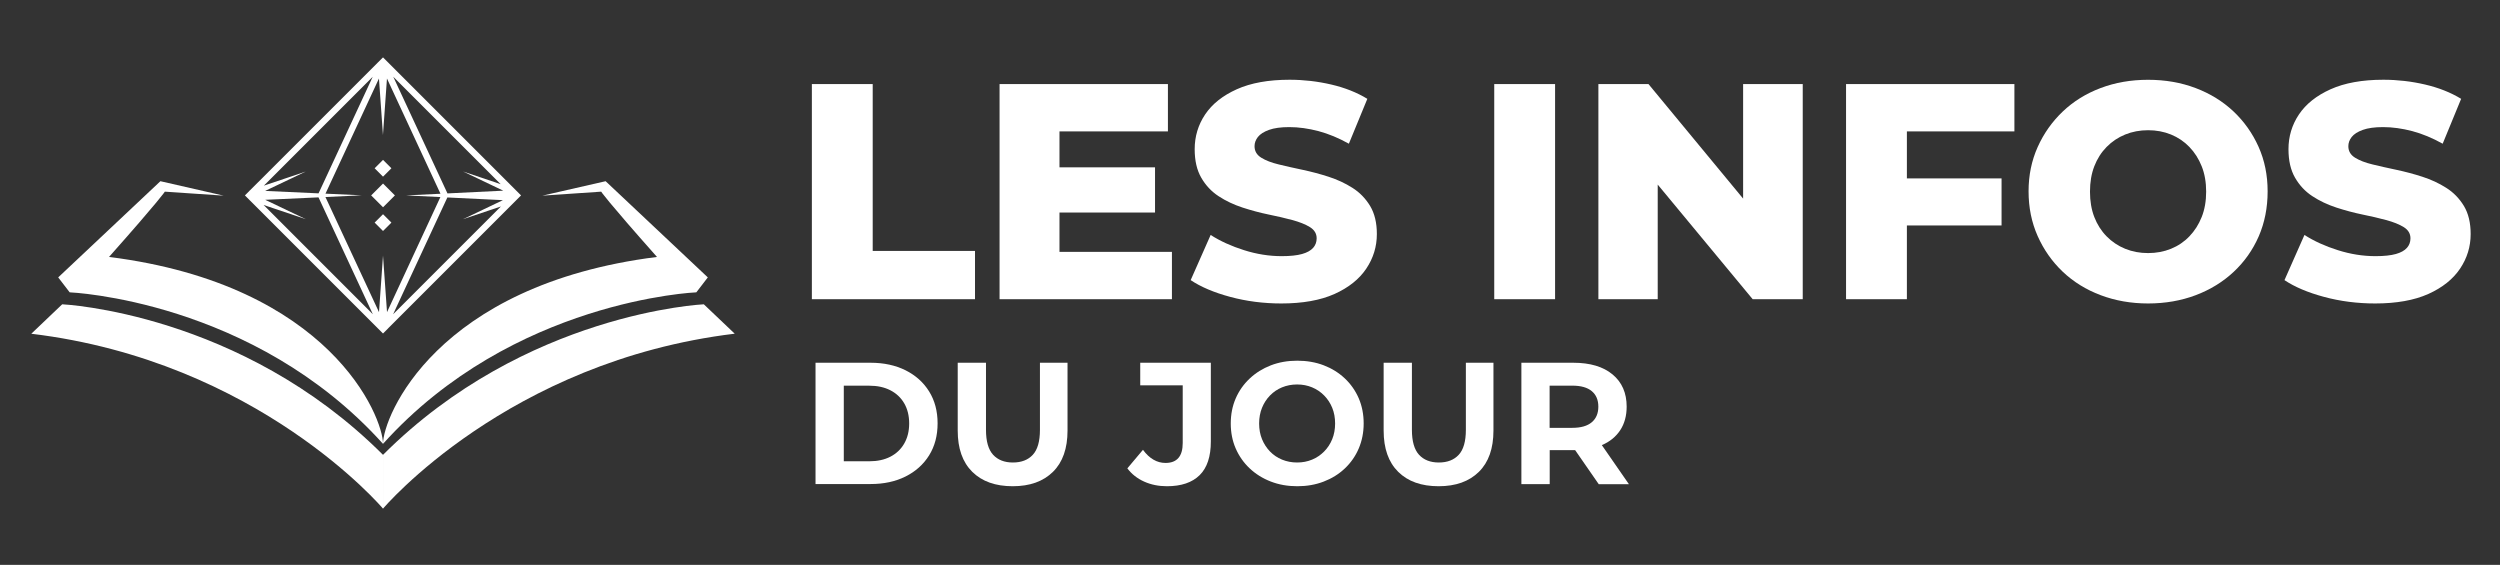
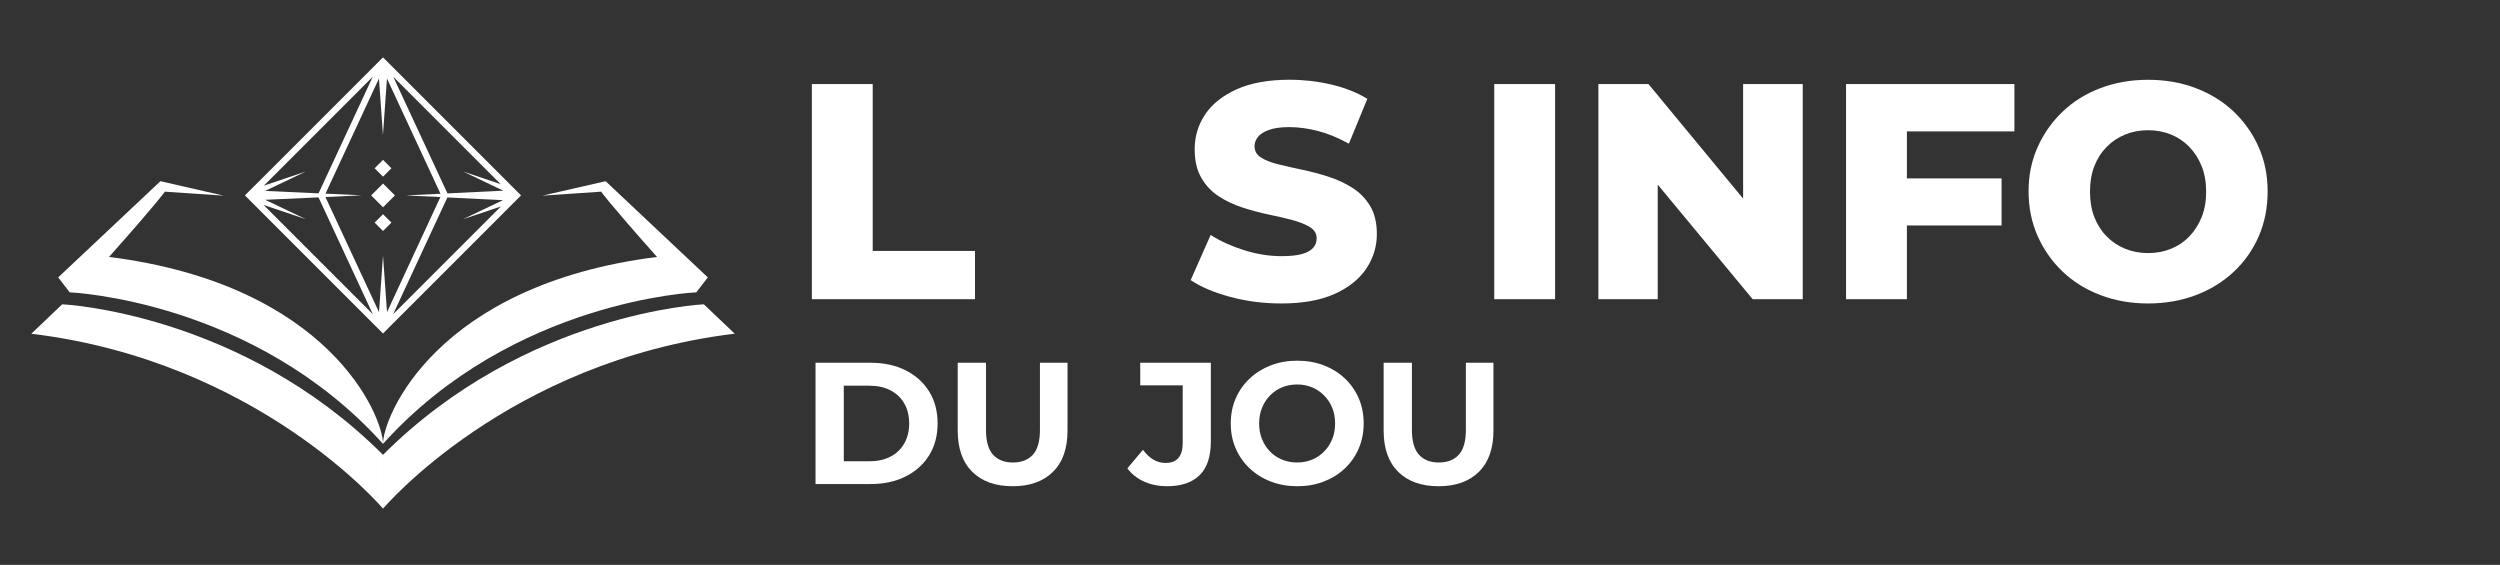
<svg xmlns="http://www.w3.org/2000/svg" id="Calque_1" x="0px" y="0px" viewBox="0 0 512 115.68" style="enable-background:new 0 0 512 115.68;" xml:space="preserve">
  <rect x="0" y="0" width="512" height="115.68" fill="#333333" stroke="none" />
  <style type="text/css">	.st0{fill:#FFFFFF;}</style>
  <g>
    <g>
      <path class="st0" d="M12.74,62.32c0,0,36.54,1.67,65.7,30.83c0,8.78,0,11.02,0,11.02S52.95,73.96,6.41,68.35L12.74,62.32z" />
      <g>
        <path class="st0" d="M45.81,40.07l-12.96-2.96l-20.93,19.7l2.35,3.06c0,0,37.6,1.53,64.17,31.03c0-5.51-10.79-32.56-56.11-38.28    c10.51-11.84,11.43-13.37,11.43-13.37L45.81,40.07z" />
        <path class="st0" d="M111.07,40.07l12.96-2.96l20.93,19.7l-2.35,3.06c0,0-37.6,1.53-64.17,31.03c0-5.51,10.79-32.56,56.11-38.28    c-10.51-11.84-11.43-13.37-11.43-13.37L111.07,40.07z" />
        <path class="st0" d="M144.14,62.32c0,0-36.54,1.67-65.7,30.83c0,8.78,0,11.02,0,11.02s25.49-30.21,72.03-35.83L144.14,62.32z" />
      </g>
    </g>
    <g>
      <rect x="76.74" y="38.3" transform="matrix(0.707 -0.707 0.707 0.707 -5.32 67.198)" class="st0" width="3.44" height="3.44" />
      <rect x="77.24" y="33.24" transform="matrix(0.707 -0.707 0.707 0.707 -1.386 65.569)" class="st0" width="2.43" height="2.43" />
      <rect x="77.24" y="44.37" transform="matrix(0.707 -0.707 0.707 0.707 -9.254 68.828)" class="st0" width="2.43" height="2.43" />
      <path class="st0" d="M79.49,67.24l27.22-27.22L79.49,12.8l0-0.05h-0.05l-1-1l-1,1h-0.05l0,0.05L51.23,38.95l-0.07,0v0.07l-1,1l1,1   v0.03l0.03,0l26.19,26.19l0,0.02h0.02l1.04,1.04l1.04-1.04h0.02L79.49,67.24z M78.44,52.35l-0.82,11.58L66.65,40.35L74.08,40   l-7.42-0.34l10.95-23.58l0.82,11.57l0.82-11.57l10.96,23.6l-7.06,0.34l7.04,0.34L79.26,63.93L78.44,52.35z M103,40.99l-8.17,3.9   l7.76-2.61L80.51,64.36l11.11-23.92L103,40.99z M94.83,35.12l8.24,3.93l-11.43,0.56l-11.1-23.89l22,22L94.83,35.12z M65.24,39.6   l-10.94-0.5l8.32-3.97l-8.58,2.89l22.29-22.29L65.24,39.6z M62.63,44.89l-8.32-3.97l10.92-0.5l11.13,23.94L53.99,41.98   L62.63,44.89z" />
    </g>
  </g>
  <g>
    <path class="st0" d="M166.27,61.27V17.22h12.46v34.17h20.95v9.88H166.27z" />
-     <path class="st0" d="M204.71,61.27V17.22h34.48v9.69h-22.21v24.67h23.03v9.69H204.71z M216.1,43.52v-9.25h20.45v9.25H216.1z" />
    <path class="st0" d="M262.42,62.15c-3.65,0-7.14-0.45-10.48-1.35c-3.34-0.9-6.03-2.05-8.09-3.43l4.09-9.25  c1.97,1.26,4.25,2.3,6.83,3.11c2.58,0.82,5.15,1.23,7.71,1.23c1.76,0,3.16-0.15,4.18-0.44c1.03-0.29,1.78-0.71,2.27-1.26  c0.48-0.54,0.72-1.2,0.72-1.95c0-0.96-0.46-1.73-1.38-2.3c-0.92-0.57-2.13-1.05-3.62-1.45c-1.49-0.4-3.11-0.78-4.85-1.13  c-1.74-0.36-3.51-0.83-5.32-1.42c-1.8-0.59-3.44-1.36-4.91-2.33c-1.47-0.96-2.65-2.22-3.55-3.78c-0.9-1.55-1.35-3.5-1.35-5.85  c0-2.6,0.71-4.97,2.14-7.11c1.43-2.14,3.59-3.86,6.48-5.16c2.89-1.3,6.5-1.95,10.82-1.95c2.89,0,5.74,0.33,8.53,0.98  c2.79,0.65,5.26,1.63,7.39,2.93l-3.78,9.19c-2.1-1.17-4.17-2.03-6.23-2.58c-2.06-0.54-4.05-0.82-5.98-0.82  c-1.72,0-3.11,0.19-4.15,0.57c-1.05,0.38-1.8,0.86-2.27,1.45c-0.46,0.59-0.69,1.22-0.69,1.89c0,1.01,0.46,1.79,1.38,2.36  c0.92,0.57,2.12,1.03,3.59,1.38c1.47,0.36,3.09,0.72,4.88,1.1c1.78,0.38,3.56,0.85,5.32,1.42c1.76,0.57,3.39,1.32,4.88,2.27  c1.49,0.94,2.69,2.18,3.62,3.71c0.92,1.53,1.38,3.45,1.38,5.76c0,2.56-0.72,4.92-2.17,7.08c-1.45,2.16-3.62,3.89-6.51,5.19  C270.41,61.5,266.78,62.15,262.42,62.15z" />
    <path class="st0" d="M306.02,61.27V17.22h12.46v44.05H306.02z" />
    <path class="st0" d="M327.35,61.27V17.22h10.26l24.23,29.32h-4.85V17.22h12.21v44.05h-10.26l-24.29-29.32h4.85v29.32H327.35z" />
    <path class="st0" d="M378.07,61.27V17.22h34.48v9.69h-22.02v34.36H378.07z M389.59,46.17v-9.63h20.33v9.63H389.59z" />
    <path class="st0" d="M439.93,62.15c-3.48,0-6.72-0.57-9.72-1.7c-3-1.13-5.59-2.74-7.77-4.81c-2.18-2.08-3.89-4.51-5.13-7.3  c-1.24-2.79-1.86-5.84-1.86-9.16c0-3.27,0.62-6.29,1.86-9.06c1.24-2.77,2.95-5.19,5.13-7.27c2.18-2.08,4.76-3.68,7.74-4.81  c2.98-1.13,6.23-1.7,9.75-1.7c3.52,0,6.77,0.57,9.75,1.7c2.98,1.13,5.56,2.73,7.74,4.78c2.18,2.06,3.89,4.47,5.13,7.24  c1.24,2.77,1.86,5.81,1.86,9.12c0,3.36-0.61,6.43-1.82,9.22c-1.22,2.79-2.93,5.21-5.13,7.27c-2.2,2.06-4.79,3.65-7.77,4.78  C446.7,61.58,443.45,62.15,439.93,62.15z M439.93,51.83c1.68,0,3.24-0.29,4.69-0.88c1.45-0.59,2.71-1.44,3.77-2.55  c1.07-1.11,1.91-2.43,2.52-3.96c0.61-1.53,0.91-3.26,0.91-5.19c0-1.93-0.3-3.66-0.91-5.19c-0.61-1.53-1.45-2.85-2.52-3.96  c-1.07-1.11-2.33-1.96-3.77-2.55c-1.45-0.59-3.01-0.88-4.69-0.88c-1.68,0-3.24,0.29-4.69,0.88c-1.45,0.59-2.72,1.44-3.81,2.55  c-1.09,1.11-1.93,2.43-2.52,3.96c-0.59,1.53-0.88,3.26-0.88,5.19c0,1.93,0.29,3.66,0.88,5.19c0.59,1.53,1.43,2.85,2.52,3.96  c1.09,1.11,2.36,1.96,3.81,2.55C436.69,51.54,438.25,51.83,439.93,51.83z" />
-     <path class="st0" d="M486.43,62.15c-3.65,0-7.14-0.45-10.48-1.35c-3.34-0.9-6.03-2.05-8.09-3.43l4.09-9.25  c1.97,1.26,4.25,2.3,6.83,3.11c2.58,0.82,5.15,1.23,7.71,1.23c1.76,0,3.16-0.15,4.18-0.44c1.03-0.29,1.78-0.71,2.27-1.26  c0.48-0.54,0.72-1.2,0.72-1.95c0-0.96-0.46-1.73-1.38-2.3c-0.92-0.57-2.13-1.05-3.62-1.45c-1.49-0.4-3.11-0.78-4.85-1.13  c-1.74-0.36-3.51-0.83-5.32-1.42c-1.8-0.59-3.44-1.36-4.91-2.33c-1.47-0.96-2.65-2.22-3.55-3.78c-0.9-1.55-1.35-3.5-1.35-5.85  c0-2.6,0.71-4.97,2.14-7.11c1.43-2.14,3.59-3.86,6.48-5.16c2.89-1.3,6.5-1.95,10.82-1.95c2.89,0,5.74,0.33,8.53,0.98  c2.79,0.65,5.26,1.63,7.39,2.93l-3.78,9.19c-2.1-1.17-4.17-2.03-6.23-2.58c-2.06-0.54-4.05-0.82-5.98-0.82  c-1.72,0-3.11,0.19-4.15,0.57c-1.05,0.38-1.8,0.86-2.27,1.45c-0.46,0.59-0.69,1.22-0.69,1.89c0,1.01,0.46,1.79,1.38,2.36  c0.92,0.57,2.12,1.03,3.59,1.38c1.47,0.36,3.09,0.72,4.88,1.1c1.78,0.38,3.56,0.85,5.32,1.42c1.76,0.57,3.39,1.32,4.88,2.27  c1.49,0.94,2.69,2.18,3.62,3.71c0.92,1.53,1.38,3.45,1.38,5.76c0,2.56-0.72,4.92-2.17,7.08c-1.45,2.16-3.62,3.89-6.51,5.19  C494.42,61.5,490.79,62.15,486.43,62.15z" />
    <path class="st0" d="M167.02,99.16V74.29h11.29c2.7,0,5.08,0.52,7.14,1.54c2.06,1.03,3.67,2.47,4.83,4.33  c1.16,1.86,1.74,4.04,1.74,6.55c0,2.51-0.58,4.69-1.74,6.55c-1.16,1.86-2.77,3.3-4.83,4.33c-2.06,1.03-4.44,1.54-7.14,1.54H167.02z   M172.81,94.47h5.22c1.66,0,3.1-0.31,4.32-0.94c1.22-0.63,2.17-1.53,2.84-2.7c0.67-1.17,1.01-2.54,1.01-4.1  c0-1.59-0.34-2.96-1.01-4.12c-0.67-1.16-1.62-2.05-2.84-2.68c-1.22-0.63-2.66-0.94-4.32-0.94h-5.22V94.47z" />
    <path class="st0" d="M207.4,99.58c-3.53,0-6.29-0.98-8.28-2.95c-1.99-1.97-2.98-4.78-2.98-8.45V74.29h5.79v13.75  c0,2.34,0.49,4.04,1.46,5.1c0.97,1.05,2.32,1.58,4.05,1.58c1.75,0,3.11-0.53,4.08-1.58c0.97-1.05,1.46-2.75,1.46-5.1V74.29h5.65  v13.89c0,3.67-0.99,6.49-2.98,8.45C213.65,98.6,210.91,99.58,207.4,99.58z" />
    <path class="st0" d="M238.98,99.58c-1.68,0-3.23-0.31-4.64-0.94c-1.41-0.63-2.56-1.53-3.46-2.72l3.2-3.8  c0.66,0.9,1.38,1.58,2.15,2.02c0.77,0.45,1.59,0.67,2.47,0.67c2.34,0,3.52-1.36,3.52-4.08V78.91h-8.7v-4.62h14.46v16.13  c0,3.08-0.76,5.38-2.29,6.89C244.15,98.83,241.91,99.58,238.98,99.58z" />
    <path class="st0" d="M265.69,99.58c-1.97,0-3.78-0.32-5.43-0.96c-1.66-0.64-3.1-1.54-4.33-2.7c-1.23-1.16-2.18-2.52-2.86-4.08  c-0.68-1.56-1.01-3.27-1.01-5.11c0-1.87,0.34-3.58,1.01-5.13c0.67-1.55,1.63-2.91,2.86-4.07c1.23-1.16,2.67-2.06,4.32-2.7  c1.65-0.64,3.45-0.96,5.42-0.96c1.96,0,3.77,0.31,5.42,0.94c1.65,0.63,3.08,1.52,4.32,2.68c1.23,1.16,2.18,2.52,2.86,4.08  c0.67,1.56,1.01,3.28,1.01,5.15c0,1.85-0.34,3.56-1.01,5.13c-0.67,1.57-1.63,2.94-2.86,4.1c-1.23,1.16-2.67,2.05-4.32,2.68  C269.42,99.27,267.63,99.58,265.69,99.58z M265.65,94.72c1.11,0,2.14-0.2,3.07-0.59c0.94-0.39,1.76-0.95,2.47-1.67  c0.71-0.72,1.26-1.56,1.65-2.52c0.39-0.96,0.59-2.03,0.59-3.21c0-1.18-0.2-2.26-0.59-3.21c-0.39-0.96-0.94-1.8-1.65-2.52  c-0.71-0.72-1.53-1.28-2.47-1.67c-0.94-0.39-1.96-0.59-3.07-0.59c-1.11,0-2.14,0.2-3.09,0.59c-0.95,0.39-1.77,0.95-2.47,1.67  c-0.7,0.72-1.24,1.56-1.63,2.52c-0.39,0.96-0.59,2.03-0.59,3.21c0,1.18,0.2,2.26,0.59,3.21c0.39,0.96,0.94,1.8,1.63,2.52  c0.7,0.72,1.52,1.28,2.47,1.67C263.51,94.52,264.54,94.72,265.65,94.72z" />
    <path class="st0" d="M294.63,99.58c-3.53,0-6.29-0.98-8.28-2.95c-1.99-1.97-2.98-4.78-2.98-8.45V74.29h5.79v13.75  c0,2.34,0.49,4.04,1.46,5.1c0.97,1.05,2.32,1.58,4.05,1.58c1.75,0,3.11-0.53,4.08-1.58c0.97-1.05,1.46-2.75,1.46-5.1V74.29h5.65  v13.89c0,3.67-0.99,6.49-2.98,8.45C300.88,98.6,298.14,99.58,294.63,99.58z" />
-     <path class="st0" d="M311.58,99.16V74.29h10.62c3.46,0,6.14,0.8,8.06,2.4c1.92,1.6,2.88,3.79,2.88,6.59c0,1.87-0.44,3.48-1.31,4.81  c-0.88,1.34-2.12,2.36-3.73,3.05c-1.61,0.7-3.53,1.05-5.75,1.05h-7.6l2.63-2.49v9.45H311.58z M317.36,90.35l-2.63-2.73h7.28  c1.75,0,3.08-0.38,3.98-1.14c0.9-0.76,1.35-1.82,1.35-3.2c0-1.37-0.45-2.43-1.35-3.18c-0.9-0.75-2.23-1.12-3.98-1.12h-7.28  l2.63-2.73V90.35z M327.42,99.16l-6.25-9.02h6.18l6.25,9.02H327.42z" />
  </g>
</svg>